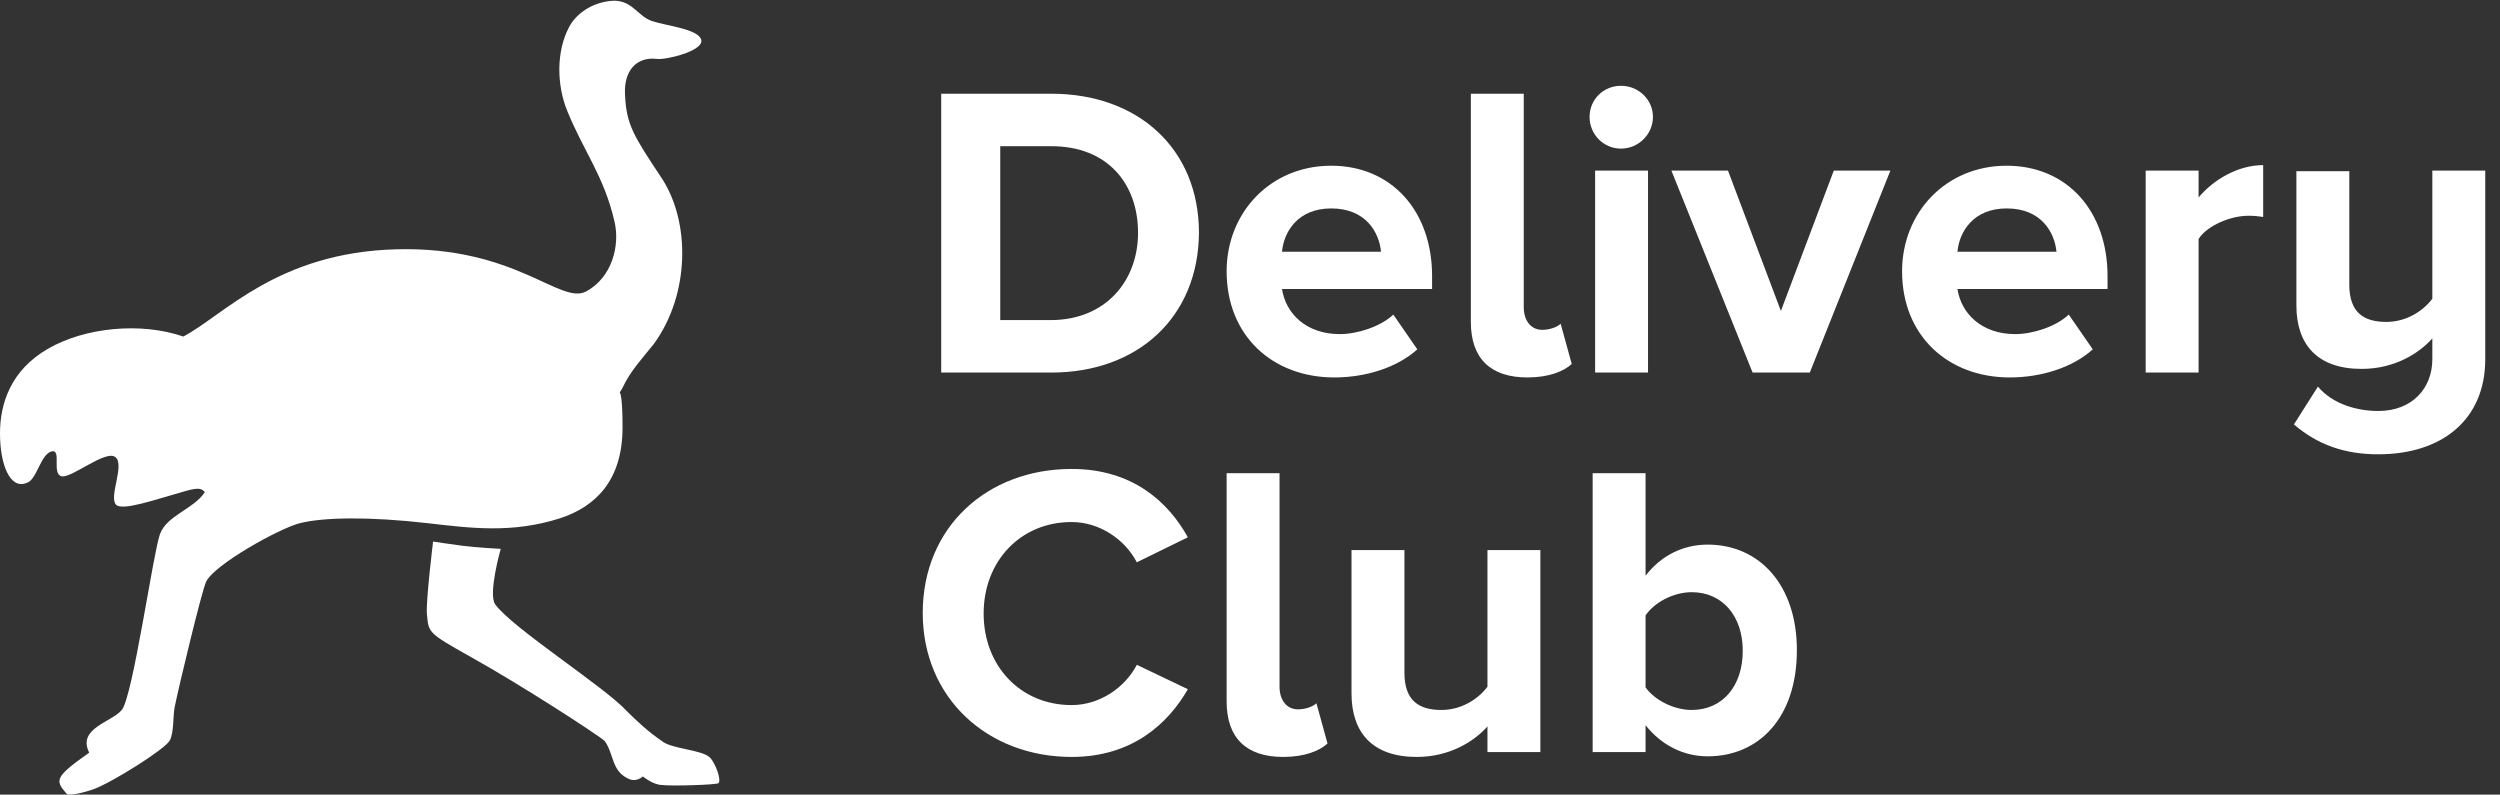
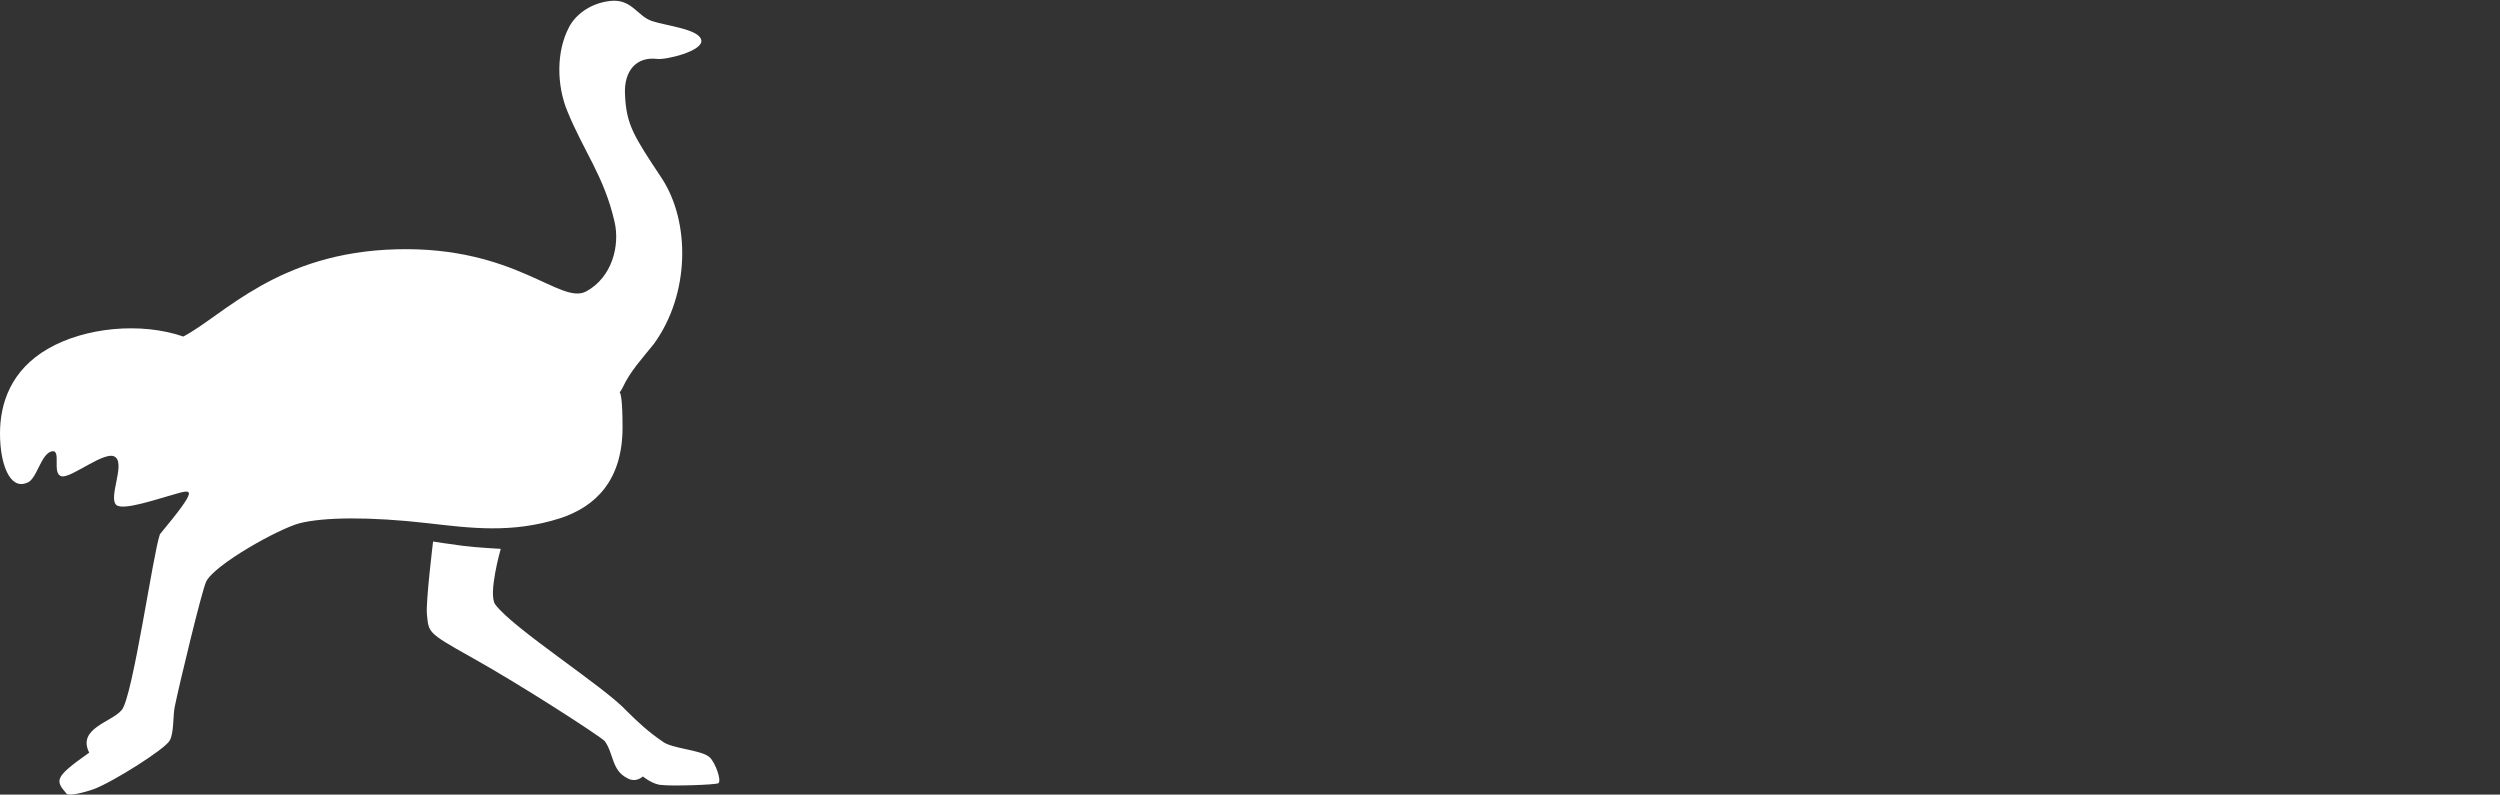
<svg xmlns="http://www.w3.org/2000/svg" width="129" height="41" viewBox="0 0 129 41" fill="none">
  <rect x="0" y="0" width="129" height="41" fill="#333333" stroke="none" />
-   <path fill-rule="evenodd" clip-rule="evenodd" d="M22.029 31.69C21.966 31.06 22.347 27.943 22.347 27.943C22.347 27.943 23.14 28.069 23.87 28.163C24.632 28.258 25.838 28.321 25.838 28.321C25.838 28.321 25.172 30.651 25.553 31.186C26.442 32.414 31.235 35.468 32.346 36.695C32.885 37.23 33.457 37.766 34.155 38.238C34.631 38.647 36.218 38.679 36.631 39.088C36.916 39.371 37.234 40.253 37.075 40.41C36.948 40.505 34.568 40.568 34.155 40.505C33.711 40.505 33.171 40.064 33.171 40.064C33.171 40.064 32.822 40.41 32.377 40.158C31.552 39.749 31.679 38.899 31.203 38.238C30.917 37.955 26.886 35.342 24.283 33.893C22.029 32.634 22.125 32.634 22.029 31.69ZM5.968 23.599C5.491 23.158 3.682 24.7 3.174 24.575C2.666 24.448 3.174 23.221 2.698 23.284C2.095 23.378 1.905 24.795 1.365 24.921C0.508 25.267 0 23.945 0 22.371C0 20.797 0.571 19.096 2.476 17.995C4.38 16.893 7.269 16.609 9.459 17.365C11.554 16.263 14.316 13.02 20.474 12.863C26.632 12.706 28.917 15.759 30.251 15.035C31.584 14.311 31.996 12.674 31.711 11.446C31.171 9.085 30.124 7.826 29.267 5.716C28.727 4.394 28.695 2.663 29.362 1.403C29.648 0.837 30.378 0.175 31.488 0.049C32.599 -0.076 32.885 0.837 33.647 1.088C34.409 1.34 36.059 1.498 36.186 2.064C36.313 2.631 34.345 3.103 33.901 3.04C32.853 2.914 32.187 3.638 32.25 4.866C32.314 6.44 32.695 7.007 34.155 9.211C35.615 11.446 35.615 15.161 33.742 17.743C33.139 18.498 32.536 19.128 32.123 20.009C31.774 20.702 32.123 19.317 32.123 22.056C32.123 24.795 30.727 26.149 28.886 26.747C26.41 27.534 24.283 27.25 22.093 26.999C19.077 26.652 16.697 26.684 15.459 26.999C14.379 27.282 11.046 29.14 10.634 30.021C10.412 30.493 9.237 35.373 9.015 36.475C8.92 36.916 8.983 37.797 8.761 38.206C8.539 38.647 5.777 40.379 4.825 40.725C4.38 40.883 3.523 41.103 3.428 40.946C2.825 40.253 2.825 40.096 4.603 38.836C3.968 37.577 5.777 37.262 6.285 36.632C6.856 35.94 7.904 28.51 8.253 27.565C8.602 26.589 9.999 26.274 10.57 25.393C10.316 25.078 9.935 25.236 8.951 25.519C8.126 25.739 6.348 26.369 5.999 26.054C5.587 25.676 6.444 24.008 5.968 23.599Z" fill="white" />
-   <path fill-rule="evenodd" clip-rule="evenodd" d="M54.248 19.224H48.566V4.836H54.248C58.755 4.836 61.866 7.701 61.866 12.014C61.834 16.359 58.723 19.224 54.248 19.224ZM54.216 16.516C57.072 16.516 58.723 14.47 58.723 12.014C58.723 9.495 57.168 7.544 54.248 7.544H51.613V16.516H54.216ZM68.849 19.476C65.675 19.476 63.294 17.335 63.294 13.998C63.294 10.975 65.548 8.551 68.69 8.551C71.801 8.551 73.896 10.881 73.896 14.249V14.911H66.151C66.341 16.17 67.389 17.24 69.135 17.24C70.023 17.24 71.23 16.862 71.896 16.233L73.134 18.027C72.087 18.972 70.468 19.476 68.849 19.476ZM71.261 12.99C71.166 12.014 70.5 10.755 68.69 10.755C66.976 10.755 66.246 11.951 66.151 12.99H71.261ZM78.816 19.476C76.912 19.476 75.896 18.5 75.896 16.611V4.836H78.626V15.855C78.626 16.516 78.975 17.02 79.578 17.02C79.991 17.02 80.371 16.862 80.53 16.705L81.102 18.783C80.689 19.161 79.927 19.476 78.816 19.476ZM83.641 7.669C82.752 7.669 82.022 6.945 82.022 6.032C82.022 5.119 82.752 4.427 83.641 4.427C84.561 4.427 85.292 5.151 85.292 6.032C85.292 6.914 84.561 7.669 83.641 7.669ZM85.038 19.224H82.308V8.803H85.038V19.224ZM93.386 19.224H90.434L86.244 8.803H89.164L91.894 16.044L94.624 8.803H97.544L93.386 19.224ZM103.702 19.476C100.528 19.476 98.147 17.335 98.147 13.998C98.147 10.975 100.401 8.551 103.543 8.551C106.654 8.551 108.749 10.881 108.749 14.249V14.911H101.004C101.195 16.17 102.242 17.24 103.988 17.24C104.877 17.24 106.083 16.862 106.749 16.233L107.987 18.027C106.94 18.972 105.321 19.476 103.702 19.476ZM106.115 12.99C106.019 12.014 105.353 10.755 103.543 10.755C101.829 10.755 101.099 11.951 101.004 12.99H106.115ZM113.447 19.224H110.717V8.803H113.447V10.188C114.209 9.275 115.479 8.52 116.78 8.52V11.195C116.59 11.164 116.336 11.133 116.018 11.133C115.098 11.133 113.892 11.636 113.447 12.329V19.224ZM122.716 23.442C120.97 23.442 119.573 22.939 118.367 21.9L119.605 19.948C120.367 20.861 121.637 21.207 122.716 21.207C124.494 21.207 125.509 20.011 125.509 18.531V17.461C124.811 18.248 123.541 19.035 121.859 19.035C119.573 19.035 118.494 17.775 118.494 15.761V8.834H121.224V14.69C121.224 16.138 121.986 16.611 123.129 16.611C124.176 16.611 125.033 16.044 125.509 15.414V8.803H128.239V18.531C128.239 21.648 126.017 23.442 122.716 23.442ZM55.295 39.058C50.978 39.058 47.613 36.035 47.613 31.628C47.613 27.189 50.946 24.198 55.295 24.198C58.438 24.198 60.279 25.898 61.294 27.724L58.66 29.015C58.057 27.85 56.755 26.937 55.295 26.937C52.66 26.937 50.756 28.952 50.756 31.659C50.756 34.367 52.66 36.382 55.295 36.382C56.755 36.382 58.057 35.469 58.66 34.304L61.294 35.563C60.279 37.326 58.438 39.058 55.295 39.058ZM66.214 39.058C64.31 39.058 63.294 38.082 63.294 36.193V24.418H66.024V35.437C66.024 36.098 66.373 36.602 66.976 36.602C67.389 36.602 67.77 36.445 67.928 36.287L68.5 38.365C68.087 38.743 67.325 39.058 66.214 39.058ZM79.483 38.806H76.753V37.484C76.055 38.271 74.785 39.058 73.103 39.058C70.817 39.058 69.738 37.798 69.738 35.783V28.385H72.468V34.713C72.468 36.161 73.229 36.634 74.372 36.634C75.42 36.634 76.277 36.067 76.753 35.437V28.385H79.483V38.806ZM84.911 35.469C85.387 36.13 86.371 36.634 87.291 36.634C88.879 36.634 89.926 35.406 89.926 33.58C89.926 31.785 88.879 30.557 87.291 30.557C86.371 30.557 85.387 31.061 84.911 31.754V35.469ZM84.911 38.806H82.181V24.418H84.911V29.707C85.736 28.637 86.879 28.102 88.117 28.102C90.783 28.102 92.719 30.18 92.719 33.548C92.719 37.043 90.751 39.026 88.117 39.026C86.879 39.026 85.736 38.46 84.911 37.421V38.806Z" fill="white" />
+   <path fill-rule="evenodd" clip-rule="evenodd" d="M22.029 31.69C21.966 31.06 22.347 27.943 22.347 27.943C22.347 27.943 23.14 28.069 23.87 28.163C24.632 28.258 25.838 28.321 25.838 28.321C25.838 28.321 25.172 30.651 25.553 31.186C26.442 32.414 31.235 35.468 32.346 36.695C32.885 37.23 33.457 37.766 34.155 38.238C34.631 38.647 36.218 38.679 36.631 39.088C36.916 39.371 37.234 40.253 37.075 40.41C36.948 40.505 34.568 40.568 34.155 40.505C33.711 40.505 33.171 40.064 33.171 40.064C33.171 40.064 32.822 40.41 32.377 40.158C31.552 39.749 31.679 38.899 31.203 38.238C30.917 37.955 26.886 35.342 24.283 33.893C22.029 32.634 22.125 32.634 22.029 31.69ZM5.968 23.599C5.491 23.158 3.682 24.7 3.174 24.575C2.666 24.448 3.174 23.221 2.698 23.284C2.095 23.378 1.905 24.795 1.365 24.921C0.508 25.267 0 23.945 0 22.371C0 20.797 0.571 19.096 2.476 17.995C4.38 16.893 7.269 16.609 9.459 17.365C11.554 16.263 14.316 13.02 20.474 12.863C26.632 12.706 28.917 15.759 30.251 15.035C31.584 14.311 31.996 12.674 31.711 11.446C31.171 9.085 30.124 7.826 29.267 5.716C28.727 4.394 28.695 2.663 29.362 1.403C29.648 0.837 30.378 0.175 31.488 0.049C32.599 -0.076 32.885 0.837 33.647 1.088C34.409 1.34 36.059 1.498 36.186 2.064C36.313 2.631 34.345 3.103 33.901 3.04C32.853 2.914 32.187 3.638 32.25 4.866C32.314 6.44 32.695 7.007 34.155 9.211C35.615 11.446 35.615 15.161 33.742 17.743C33.139 18.498 32.536 19.128 32.123 20.009C31.774 20.702 32.123 19.317 32.123 22.056C32.123 24.795 30.727 26.149 28.886 26.747C26.41 27.534 24.283 27.25 22.093 26.999C19.077 26.652 16.697 26.684 15.459 26.999C14.379 27.282 11.046 29.14 10.634 30.021C10.412 30.493 9.237 35.373 9.015 36.475C8.92 36.916 8.983 37.797 8.761 38.206C8.539 38.647 5.777 40.379 4.825 40.725C4.38 40.883 3.523 41.103 3.428 40.946C2.825 40.253 2.825 40.096 4.603 38.836C3.968 37.577 5.777 37.262 6.285 36.632C6.856 35.94 7.904 28.51 8.253 27.565C10.316 25.078 9.935 25.236 8.951 25.519C8.126 25.739 6.348 26.369 5.999 26.054C5.587 25.676 6.444 24.008 5.968 23.599Z" fill="white" />
</svg>